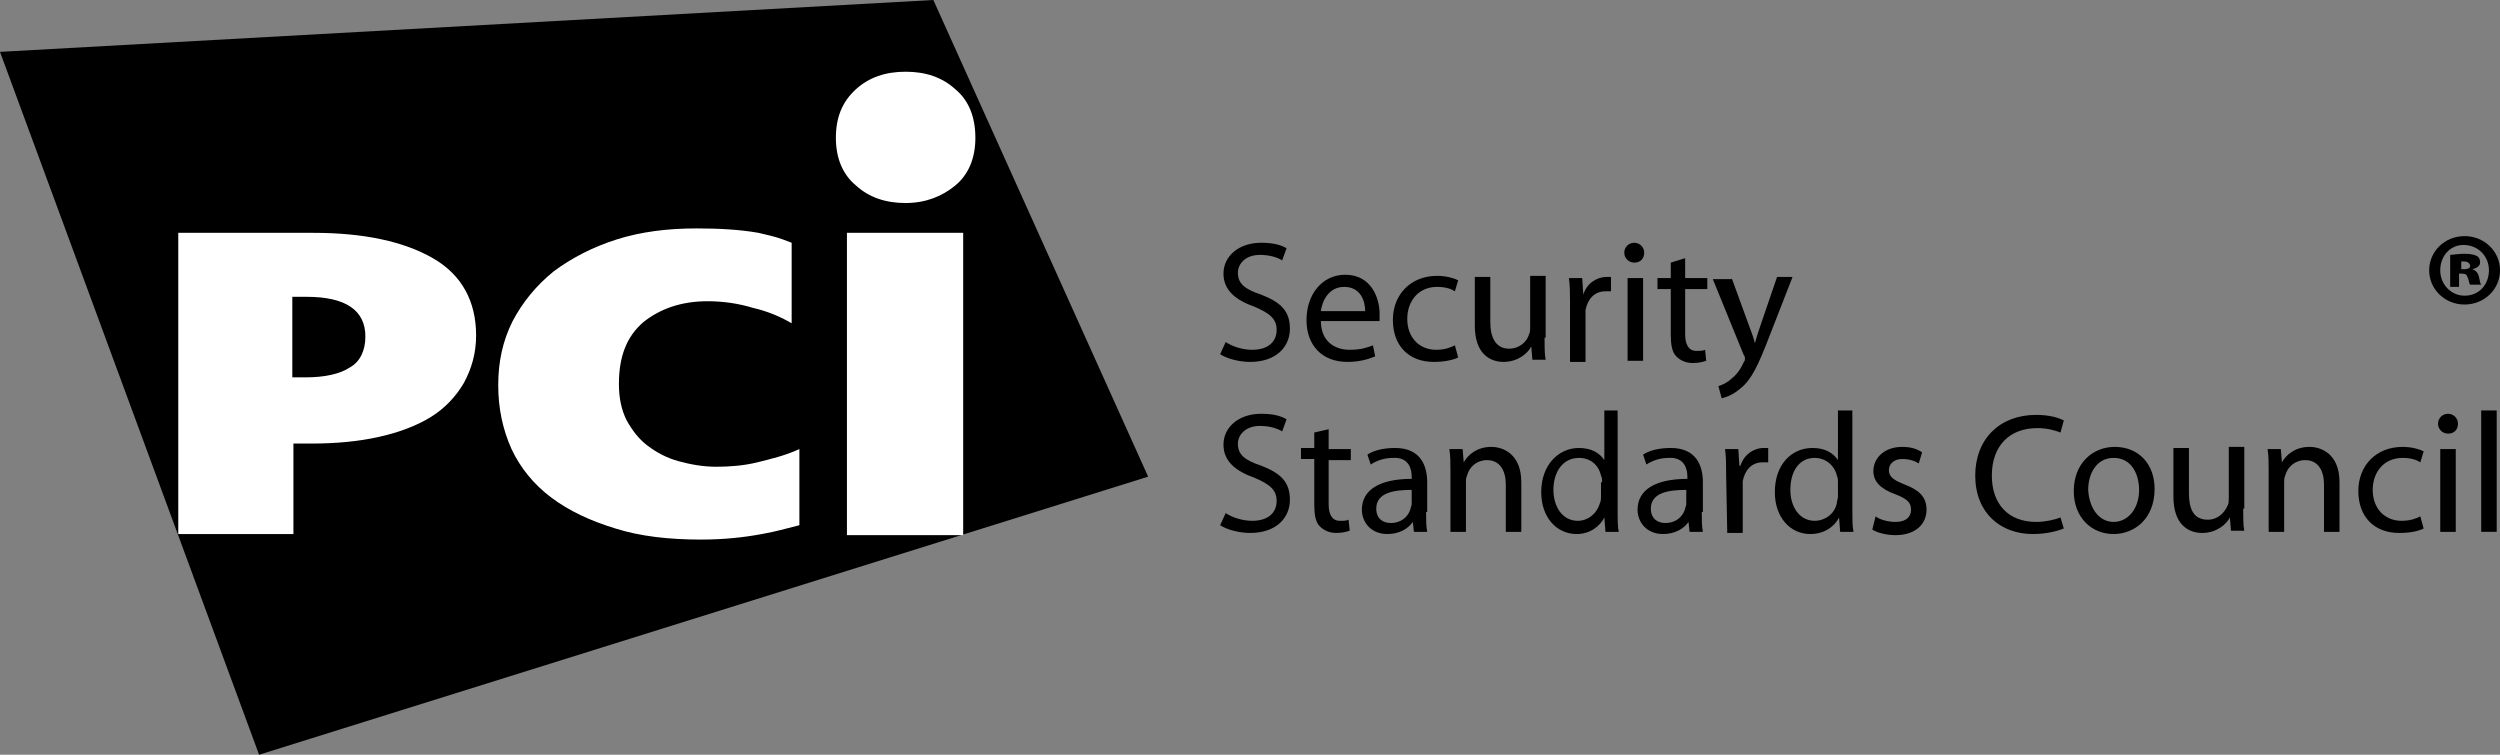
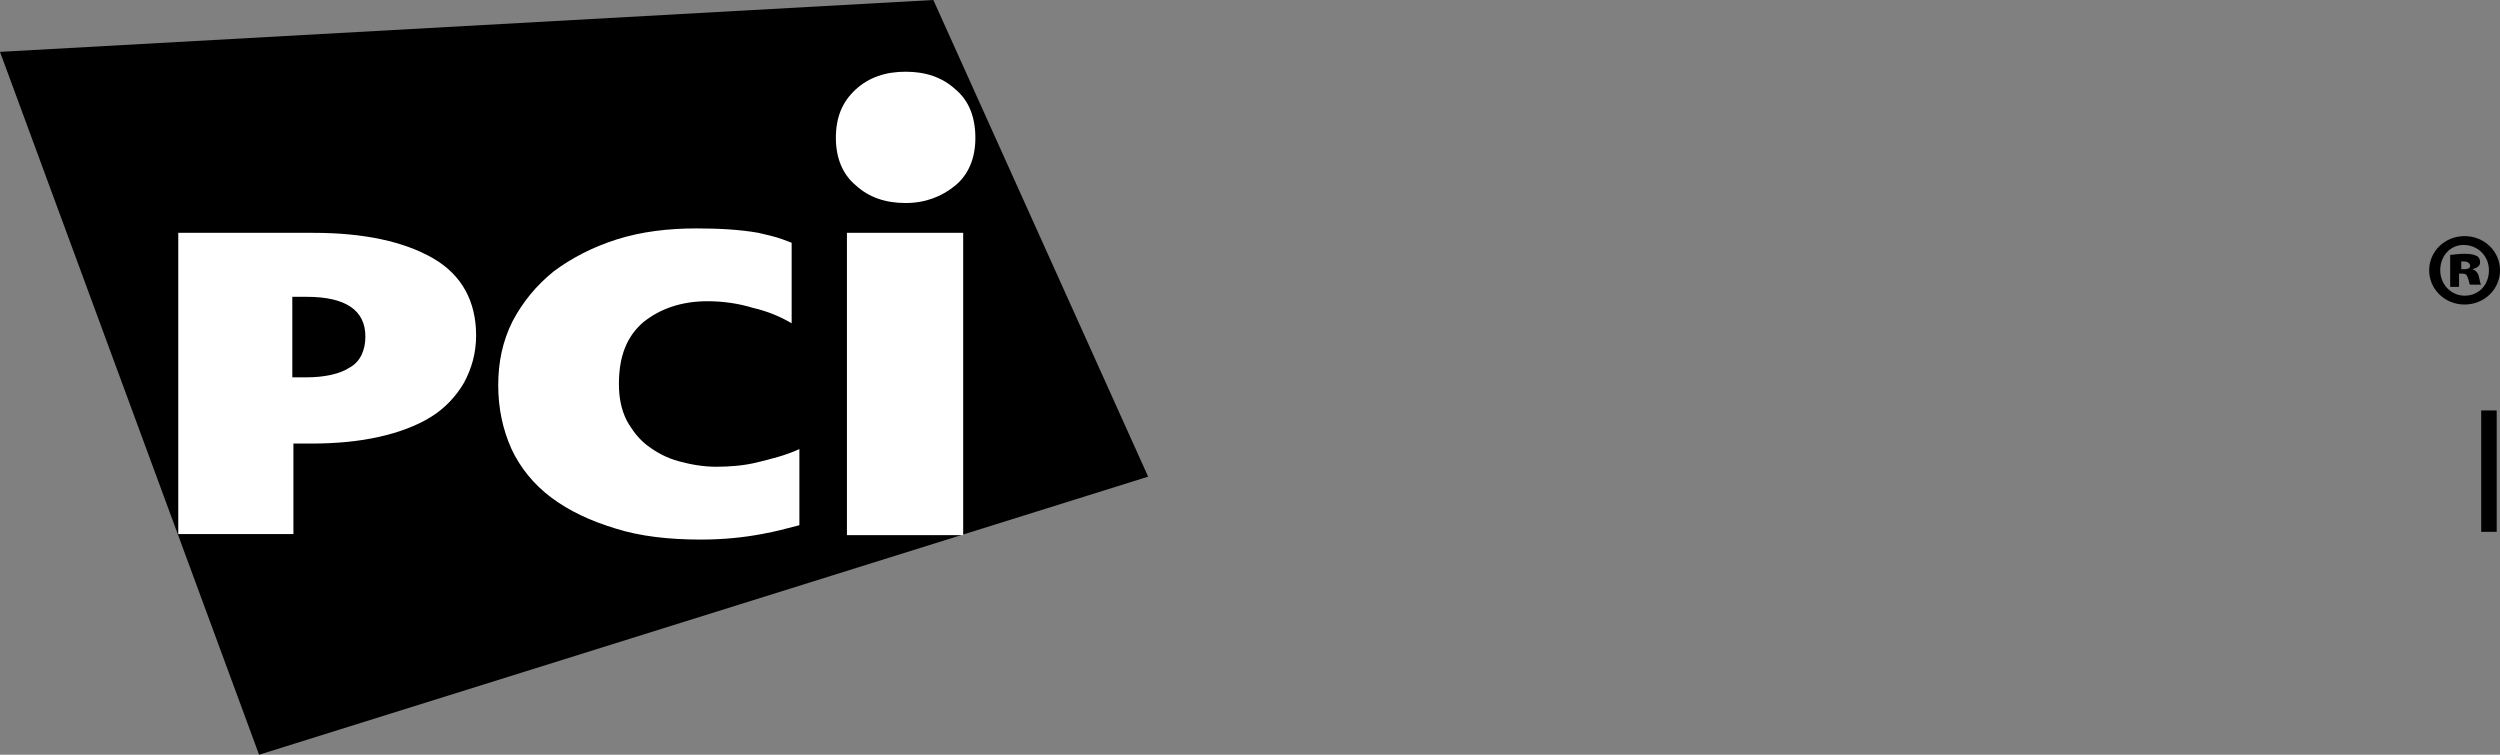
<svg xmlns="http://www.w3.org/2000/svg" width="106" height="32" viewBox="0 0 106 32" fill="none">
  <rect x="0" y="0" width="106" height="32" fill="#808080" stroke="none" />
  <g clip-path="url(#clip0_28380_11570)">
-     <path d="M51.969 14.503C52.251 14.69 52.673 14.831 53.096 14.831C53.753 14.831 54.129 14.503 54.129 13.988C54.129 13.521 53.847 13.287 53.19 13.006C52.392 12.725 51.875 12.304 51.875 11.602C51.875 10.854 52.532 10.293 53.471 10.293C53.988 10.293 54.316 10.386 54.551 10.526L54.363 11.041C54.222 10.947 53.894 10.807 53.424 10.807C52.767 10.807 52.486 11.228 52.486 11.556C52.486 12.024 52.767 12.257 53.471 12.491C54.316 12.819 54.692 13.193 54.692 13.942C54.692 14.69 54.129 15.345 53.002 15.345C52.532 15.345 52.016 15.205 51.734 15.018L51.969 14.503ZM56.006 13.614C56.006 14.456 56.57 14.831 57.227 14.831C57.696 14.831 57.978 14.737 58.213 14.643L58.307 15.111C58.072 15.205 57.696 15.345 57.133 15.345C56.053 15.345 55.396 14.643 55.396 13.567C55.396 12.491 56.053 11.649 57.039 11.649C58.166 11.649 58.494 12.678 58.494 13.287C58.494 13.427 58.494 13.521 58.494 13.614H56.006ZM57.884 13.193C57.884 12.772 57.696 12.164 56.992 12.164C56.335 12.164 56.053 12.772 56.006 13.193H57.884ZM61.827 15.158C61.64 15.252 61.264 15.345 60.795 15.345C59.715 15.345 59.058 14.643 59.058 13.567C59.058 12.491 59.809 11.696 60.935 11.696C61.311 11.696 61.64 11.79 61.827 11.883L61.687 12.351C61.546 12.257 61.311 12.164 60.935 12.164C60.137 12.164 59.668 12.772 59.668 13.521C59.668 14.316 60.184 14.831 60.889 14.831C61.264 14.831 61.499 14.737 61.687 14.643L61.827 15.158ZM65.489 14.316C65.489 14.69 65.489 15.018 65.536 15.252H64.973L64.926 14.69C64.785 14.971 64.362 15.345 63.752 15.345C63.189 15.345 62.532 15.018 62.532 13.801V11.743H63.189V13.661C63.189 14.316 63.423 14.784 63.987 14.784C64.409 14.784 64.738 14.503 64.832 14.175C64.879 14.082 64.879 13.988 64.879 13.848V11.696H65.536V14.316M66.569 12.866C66.569 12.444 66.569 12.117 66.522 11.79H67.085L67.132 12.491C67.273 12.024 67.695 11.743 68.118 11.743C68.165 11.743 68.259 11.743 68.306 11.743V12.351C68.212 12.351 68.165 12.351 68.071 12.351C67.602 12.351 67.32 12.678 67.226 13.146C67.226 13.24 67.226 13.333 67.226 13.474V15.345H66.569V12.866ZM69.291 11.135C69.057 11.135 68.869 10.947 68.869 10.713C68.869 10.48 69.057 10.293 69.291 10.293C69.526 10.293 69.714 10.48 69.714 10.713C69.714 10.947 69.573 11.135 69.291 11.135ZM69.62 15.298H69.01V11.79H69.667V15.298H69.62ZM71.451 10.947V11.79H72.39V12.257H71.451V14.175C71.451 14.597 71.592 14.877 71.92 14.877C72.108 14.877 72.202 14.877 72.296 14.831L72.343 15.298C72.202 15.345 72.014 15.392 71.779 15.392C71.498 15.392 71.263 15.298 71.075 15.111C70.888 14.924 70.841 14.597 70.841 14.175V12.257H70.277V11.79H70.841V11.135L71.451 10.947ZM73.423 11.79L74.174 13.848C74.268 14.082 74.362 14.363 74.408 14.55C74.455 14.363 74.549 14.082 74.643 13.801L75.347 11.743H76.004L75.019 14.269C74.549 15.486 74.268 16.094 73.798 16.468C73.469 16.749 73.188 16.842 73 16.889L72.859 16.374C73 16.328 73.235 16.234 73.423 16.047C73.61 15.906 73.798 15.673 73.939 15.345C73.986 15.298 73.986 15.252 73.986 15.205C73.986 15.158 73.986 15.111 73.939 15.064L72.624 11.836H73.423M51.969 21.755C52.251 21.942 52.673 22.082 53.096 22.082C53.753 22.082 54.129 21.755 54.129 21.24C54.129 20.772 53.847 20.538 53.19 20.257C52.392 19.977 51.875 19.556 51.875 18.854C51.875 18.105 52.532 17.544 53.471 17.544C53.988 17.544 54.316 17.637 54.551 17.778L54.363 18.293C54.222 18.199 53.894 18.059 53.424 18.059C52.767 18.059 52.486 18.48 52.486 18.807C52.486 19.275 52.767 19.509 53.471 19.743C54.316 20.07 54.692 20.445 54.692 21.193C54.692 21.942 54.129 22.597 53.002 22.597C52.532 22.597 52.016 22.456 51.734 22.269L51.969 21.755ZM56.335 18.199V19.041H57.274V19.509H56.335V21.38C56.335 21.801 56.476 22.082 56.804 22.082C56.992 22.082 57.086 22.082 57.18 22.035L57.227 22.503C57.086 22.55 56.898 22.597 56.663 22.597C56.382 22.597 56.147 22.503 55.959 22.316C55.772 22.129 55.725 21.801 55.725 21.38V19.462H55.161V18.994H55.725V18.339L56.335 18.199ZM60.466 21.708C60.466 22.035 60.466 22.316 60.513 22.55H59.95L59.903 22.129C59.715 22.409 59.339 22.643 58.823 22.643C58.119 22.643 57.743 22.129 57.743 21.614C57.743 20.772 58.494 20.304 59.856 20.304V20.211C59.856 19.93 59.762 19.369 59.058 19.415C58.729 19.415 58.401 19.509 58.119 19.696L57.978 19.275C58.26 19.088 58.682 18.994 59.152 18.994C60.231 18.994 60.513 19.743 60.513 20.445V21.708M59.856 20.772C59.152 20.772 58.353 20.866 58.353 21.567C58.353 21.988 58.635 22.175 58.964 22.175C59.433 22.175 59.715 21.895 59.809 21.567C59.809 21.52 59.856 21.427 59.856 21.38V20.772ZM61.499 19.977C61.499 19.602 61.499 19.322 61.452 19.041H62.015L62.062 19.602C62.25 19.275 62.625 18.948 63.236 18.948C63.705 18.948 64.503 19.228 64.503 20.445V22.55H63.846V20.538C63.846 19.977 63.611 19.509 63.048 19.509C62.625 19.509 62.297 19.79 62.203 20.164C62.156 20.257 62.156 20.351 62.156 20.445V22.55H61.499V19.977ZM68.587 17.404V21.661C68.587 21.988 68.587 22.316 68.634 22.55H68.071L68.024 21.942C67.836 22.316 67.414 22.643 66.85 22.643C66.005 22.643 65.348 21.942 65.348 20.866C65.348 19.696 66.099 18.994 66.944 18.994C67.508 18.994 67.836 19.228 68.024 19.509V17.404H68.587ZM67.93 20.445C67.93 20.351 67.93 20.257 67.883 20.164C67.789 19.743 67.461 19.415 66.944 19.415C66.287 19.415 65.865 19.977 65.865 20.772C65.865 21.474 66.24 22.082 66.897 22.082C67.32 22.082 67.695 21.801 67.836 21.333C67.883 21.24 67.883 21.146 67.883 21.053V20.445H67.93ZM72.155 21.708C72.155 22.035 72.155 22.316 72.202 22.55H71.639L71.592 22.129C71.404 22.409 71.028 22.643 70.512 22.643C69.808 22.643 69.432 22.129 69.432 21.614C69.432 20.772 70.183 20.304 71.545 20.304V20.211C71.545 19.93 71.451 19.369 70.747 19.415C70.418 19.415 70.09 19.509 69.808 19.696L69.667 19.275C69.949 19.088 70.371 18.994 70.841 18.994C71.92 18.994 72.202 19.743 72.202 20.445V21.708M71.498 20.772C70.794 20.772 69.996 20.866 69.996 21.567C69.996 21.988 70.277 22.175 70.606 22.175C71.075 22.175 71.357 21.895 71.451 21.567C71.451 21.52 71.498 21.427 71.498 21.38V20.772ZM73.188 20.117C73.188 19.696 73.188 19.369 73.141 19.041H73.704L73.751 19.743H73.798C73.939 19.275 74.362 18.994 74.784 18.994C74.831 18.994 74.878 18.994 74.972 18.994V19.602C74.878 19.602 74.831 19.602 74.737 19.602C74.268 19.602 73.986 19.93 73.892 20.398C73.892 20.491 73.892 20.585 73.892 20.725V22.597H73.235L73.188 20.117ZM78.54 17.404V21.661C78.54 21.988 78.54 22.316 78.587 22.55H78.023L77.976 21.942C77.788 22.316 77.366 22.643 76.756 22.643C75.911 22.643 75.253 21.942 75.253 20.866C75.253 19.696 75.958 18.994 76.85 18.994C77.413 18.994 77.742 19.228 77.929 19.509V17.404H78.54ZM77.929 20.445C77.929 20.351 77.929 20.257 77.882 20.164C77.788 19.743 77.413 19.415 76.943 19.415C76.286 19.415 75.911 19.977 75.911 20.772C75.911 21.474 76.286 22.082 76.943 22.082C77.366 22.082 77.788 21.801 77.882 21.333C77.882 21.24 77.929 21.146 77.929 21.053V20.445ZM79.525 21.895C79.713 22.035 80.042 22.129 80.37 22.129C80.84 22.129 81.028 21.895 81.028 21.614C81.028 21.287 80.84 21.146 80.37 20.959C79.713 20.725 79.431 20.398 79.431 19.977C79.431 19.415 79.901 18.948 80.652 18.948C81.028 18.948 81.309 19.041 81.497 19.181L81.356 19.649C81.215 19.556 80.981 19.462 80.652 19.462C80.276 19.462 80.089 19.696 80.089 19.93C80.089 20.211 80.276 20.351 80.746 20.538C81.356 20.772 81.685 21.053 81.685 21.614C81.685 22.222 81.215 22.69 80.37 22.69C79.995 22.69 79.619 22.597 79.385 22.456L79.525 21.895ZM87.506 22.409C87.271 22.503 86.802 22.643 86.191 22.643C84.83 22.643 83.75 21.755 83.75 20.164C83.75 18.62 84.783 17.591 86.332 17.591C86.942 17.591 87.318 17.731 87.506 17.825L87.365 18.339C87.13 18.246 86.802 18.152 86.379 18.152C85.206 18.152 84.454 18.901 84.454 20.164C84.454 21.38 85.159 22.129 86.332 22.129C86.708 22.129 87.13 22.035 87.365 21.942L87.506 22.409ZM89.618 22.643C88.68 22.643 87.928 21.942 87.928 20.819C87.928 19.649 88.726 18.948 89.665 18.948C90.698 18.948 91.355 19.696 91.355 20.725C91.355 22.035 90.463 22.643 89.618 22.643ZM89.618 22.129C90.229 22.129 90.698 21.567 90.698 20.772C90.698 20.164 90.416 19.415 89.618 19.415C88.867 19.415 88.539 20.117 88.539 20.772C88.586 21.567 89.008 22.129 89.618 22.129ZM95.111 21.567C95.111 21.942 95.111 22.269 95.158 22.503H94.594L94.547 21.942C94.407 22.222 93.984 22.597 93.374 22.597C92.811 22.597 92.153 22.269 92.153 21.053V18.994H92.811V20.912C92.811 21.567 92.998 22.035 93.609 22.035C94.031 22.035 94.313 21.755 94.454 21.427C94.501 21.333 94.501 21.24 94.501 21.099V18.948H95.158V21.567M96.191 19.977C96.191 19.602 96.191 19.322 96.144 19.041H96.707L96.754 19.602C96.942 19.275 97.317 18.948 97.927 18.948C98.397 18.948 99.195 19.228 99.195 20.445V22.55H98.538V20.538C98.538 19.977 98.303 19.509 97.74 19.509C97.317 19.509 96.989 19.79 96.895 20.164C96.848 20.257 96.848 20.351 96.848 20.445V22.55H96.191V19.977ZM102.763 22.409C102.575 22.503 102.246 22.597 101.73 22.597C100.65 22.597 99.993 21.895 99.993 20.819C99.993 19.743 100.744 18.948 101.871 18.948C102.246 18.948 102.575 19.041 102.763 19.135L102.622 19.602C102.481 19.509 102.246 19.415 101.871 19.415C101.073 19.415 100.603 20.023 100.603 20.772C100.603 21.567 101.12 22.082 101.824 22.082C102.199 22.082 102.434 21.988 102.622 21.895L102.763 22.409ZM103.795 18.386C103.561 18.386 103.373 18.199 103.373 17.965C103.373 17.731 103.561 17.544 103.795 17.544C104.03 17.544 104.218 17.731 104.218 17.965C104.218 18.199 104.077 18.386 103.795 18.386ZM104.124 22.55H103.467V19.041H104.124V22.55Z" fill="black" />
    <path d="M105.86 17.403H105.203V22.549H105.86V17.403Z" fill="black" />
    <path d="M48.681 20.21L10.985 32L0 2.199L39.574 0L48.681 20.21Z" fill="black" />
    <path d="M20.187 14.223C20.187 14.971 19.999 15.626 19.67 16.234C19.342 16.796 18.872 17.31 18.262 17.685C17.652 18.059 16.901 18.34 16.055 18.527C15.21 18.714 14.272 18.807 13.192 18.807H12.441V22.644H7.559V9.872H13.286C15.445 9.872 17.135 10.246 18.356 10.948C19.576 11.649 20.187 12.772 20.187 14.223ZM15.492 14.269C15.492 13.147 14.647 12.585 13.004 12.585H12.394V16H12.957C13.755 16 14.412 15.86 14.835 15.579C15.257 15.345 15.492 14.878 15.492 14.269ZM32.298 22.644C31.547 22.784 30.702 22.878 29.716 22.878C28.355 22.878 27.134 22.737 26.102 22.41C25.022 22.082 24.13 21.661 23.379 21.1C22.628 20.538 22.064 19.837 21.689 19.041C21.313 18.199 21.125 17.31 21.125 16.328C21.125 15.345 21.313 14.457 21.736 13.614C22.158 12.819 22.722 12.117 23.473 11.509C24.224 10.948 25.116 10.48 26.148 10.152C27.181 9.825 28.308 9.685 29.529 9.685C30.467 9.685 31.359 9.731 32.157 9.872C32.955 10.059 32.955 10.059 33.566 10.293V13.708C33.096 13.427 32.533 13.193 31.923 13.053C31.312 12.866 30.655 12.772 29.998 12.772C28.871 12.772 27.979 13.1 27.275 13.661C26.571 14.269 26.242 15.111 26.242 16.281C26.242 16.843 26.336 17.357 26.571 17.825C26.806 18.246 27.087 18.62 27.463 18.901C27.838 19.182 28.261 19.416 28.777 19.556C29.294 19.696 29.81 19.79 30.373 19.79C30.937 19.79 31.547 19.743 32.11 19.603C32.674 19.462 33.284 19.322 33.894 19.041V22.269C33.143 22.456 33.049 22.503 32.298 22.644Z" fill="white" />
    <path d="M40.839 9.871H35.91V22.69H40.839V9.871Z" fill="white" />
    <path d="M41.356 5.848C41.356 6.69 41.075 7.391 40.511 7.859C39.948 8.327 39.244 8.608 38.399 8.608C37.554 8.608 36.85 8.374 36.286 7.859C35.723 7.391 35.441 6.69 35.441 5.848C35.441 4.959 35.723 4.304 36.286 3.789C36.85 3.274 37.554 3.041 38.399 3.041C39.244 3.041 39.948 3.274 40.511 3.789C41.075 4.257 41.356 4.959 41.356 5.848Z" fill="white" />
    <path d="M106.001 11.461C106.001 12.257 105.343 12.912 104.498 12.912C103.653 12.912 102.996 12.257 102.996 11.461C102.996 10.666 103.653 10.011 104.498 10.011C105.343 10.011 106.001 10.666 106.001 11.461ZM103.466 11.461C103.466 12.07 103.935 12.537 104.498 12.537C105.109 12.537 105.531 12.07 105.531 11.461C105.531 10.853 105.062 10.386 104.451 10.386C103.888 10.386 103.466 10.853 103.466 11.461ZM104.311 12.163H103.888V10.807C103.982 10.807 104.217 10.76 104.498 10.76C104.78 10.76 104.921 10.807 105.015 10.853C105.109 10.9 105.156 10.994 105.156 11.134C105.156 11.274 105.015 11.368 104.827 11.415C104.968 11.461 105.062 11.555 105.109 11.742C105.156 11.929 105.156 12.023 105.202 12.07H104.733C104.686 12.023 104.686 11.883 104.639 11.789C104.592 11.649 104.545 11.602 104.404 11.602H104.264V12.163H104.311ZM104.357 11.415H104.498C104.639 11.415 104.733 11.368 104.733 11.274C104.733 11.181 104.639 11.087 104.498 11.087C104.451 11.087 104.404 11.087 104.357 11.087V11.415Z" fill="black" />
  </g>
  <defs>
    <clipPath id="clip0_28380_11570">
      <rect width="106" height="32" fill="white" />
    </clipPath>
  </defs>
</svg>